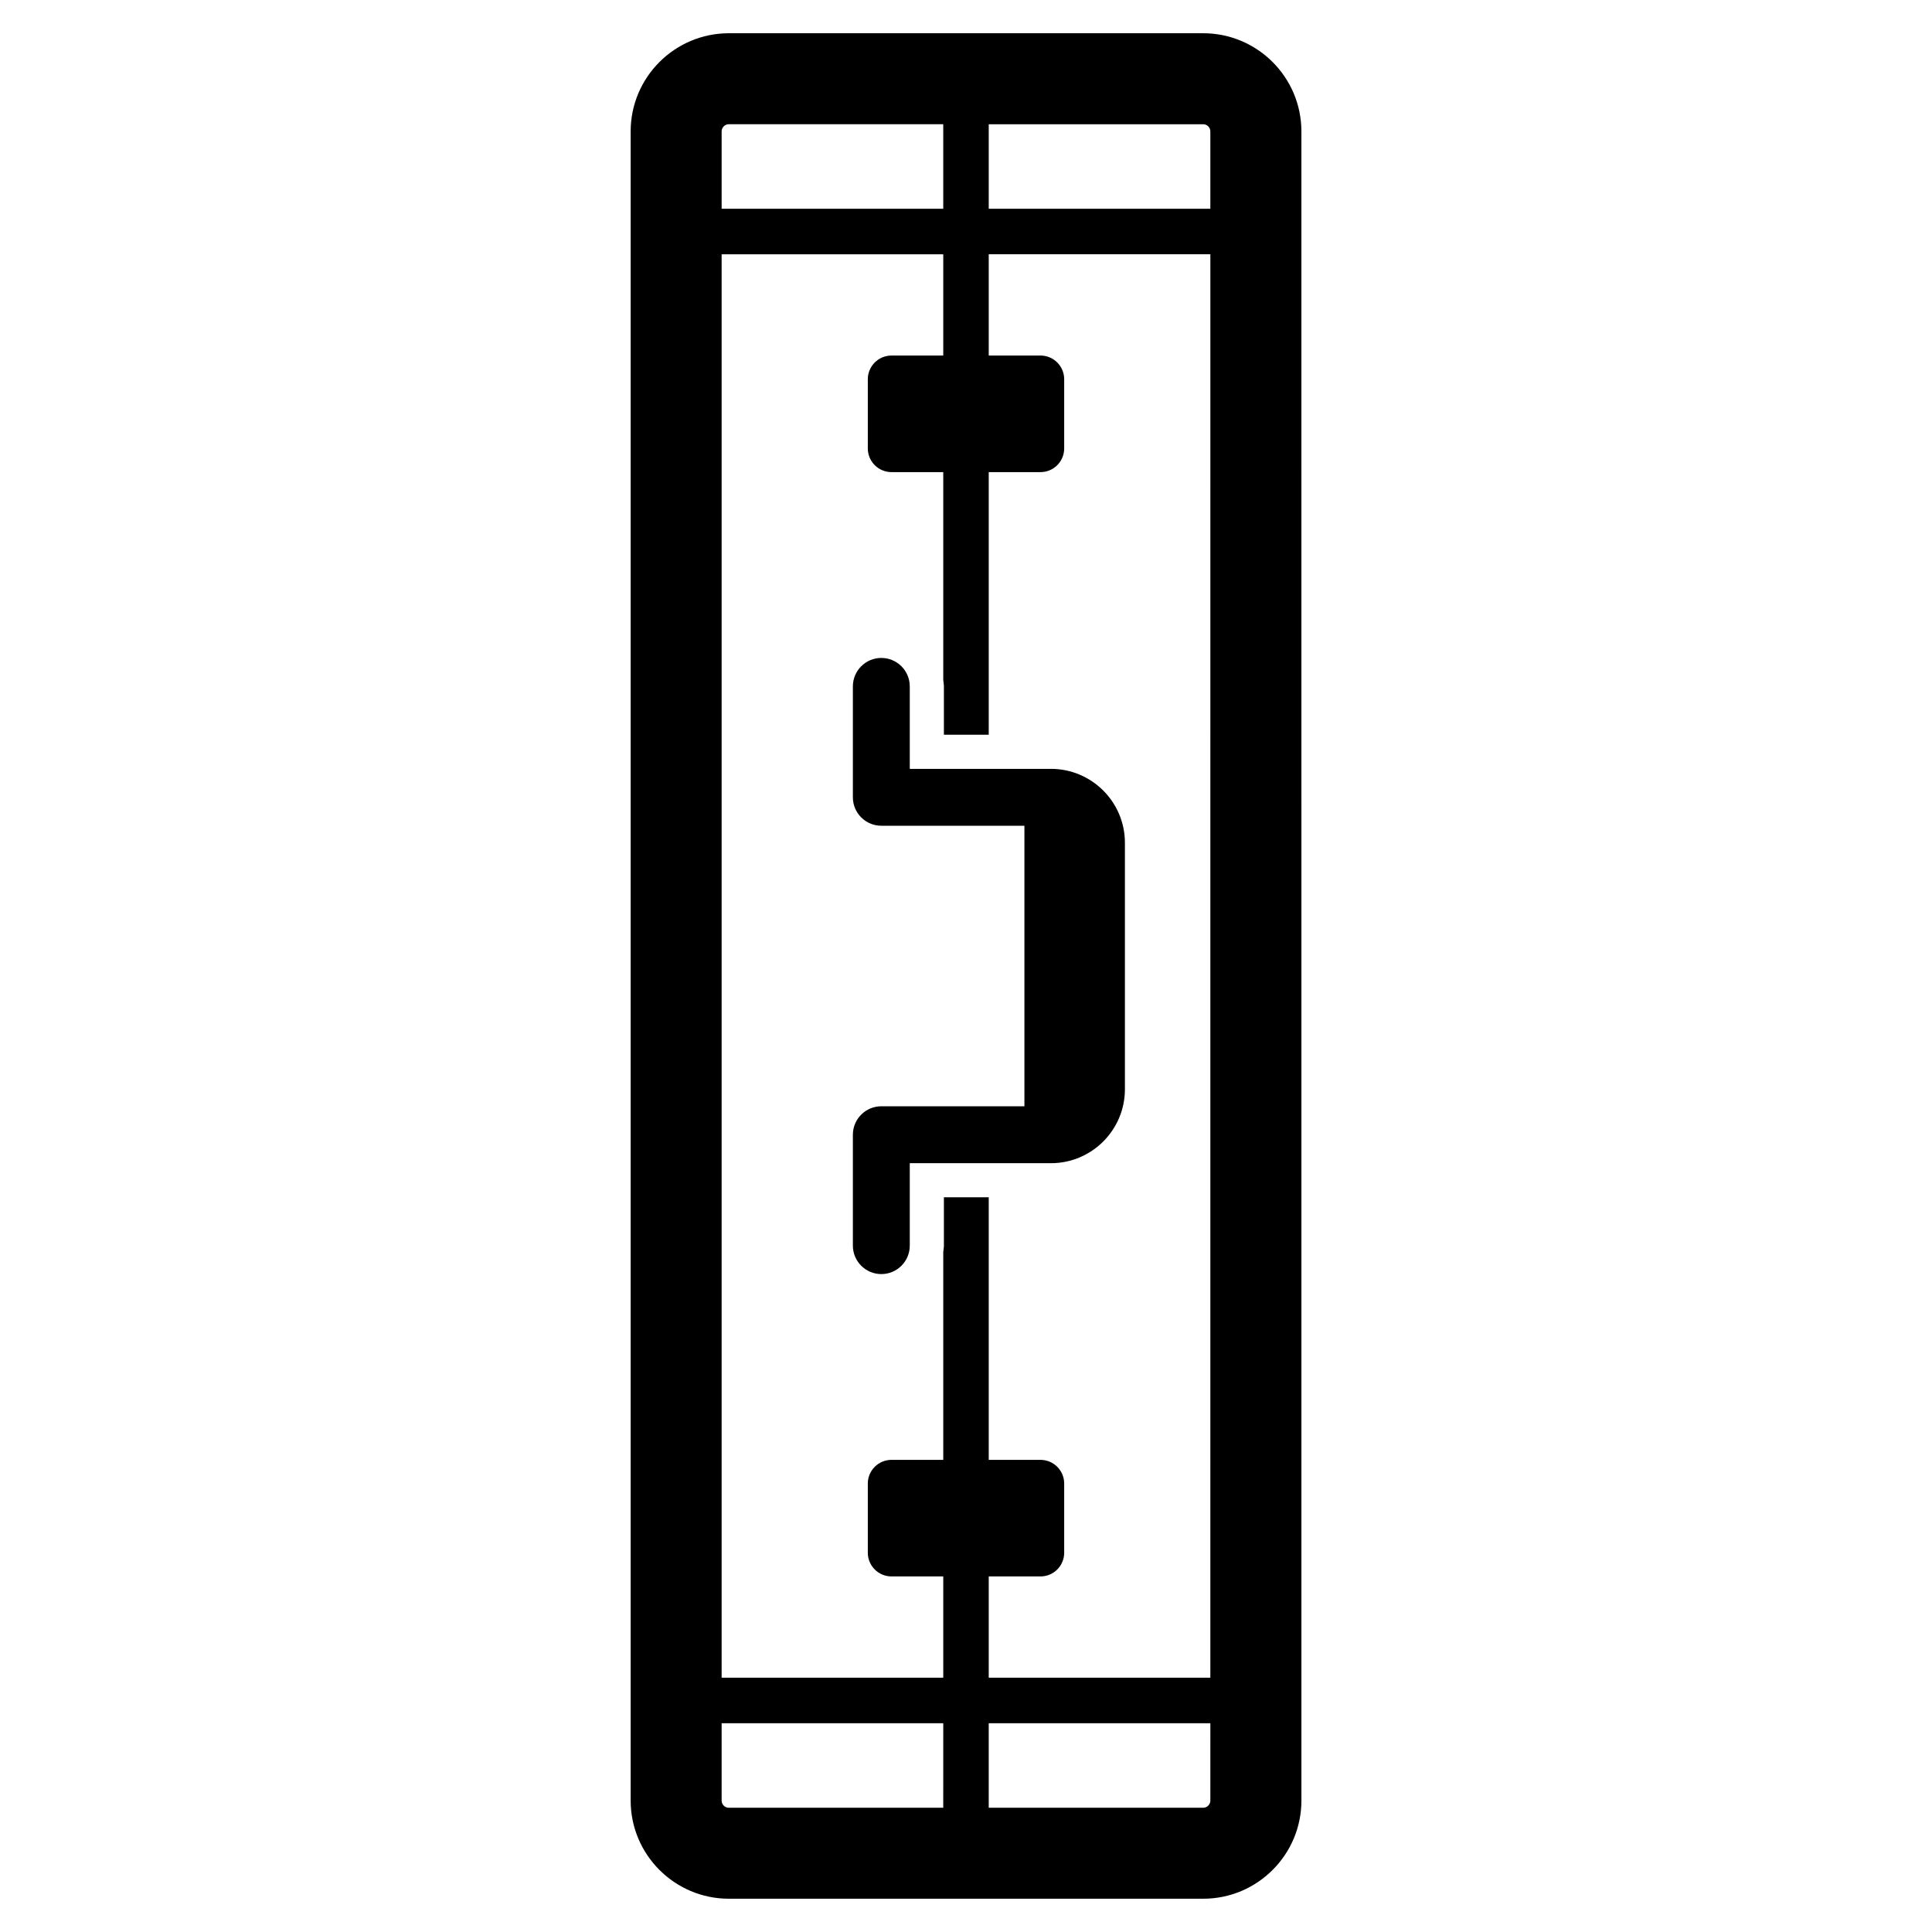
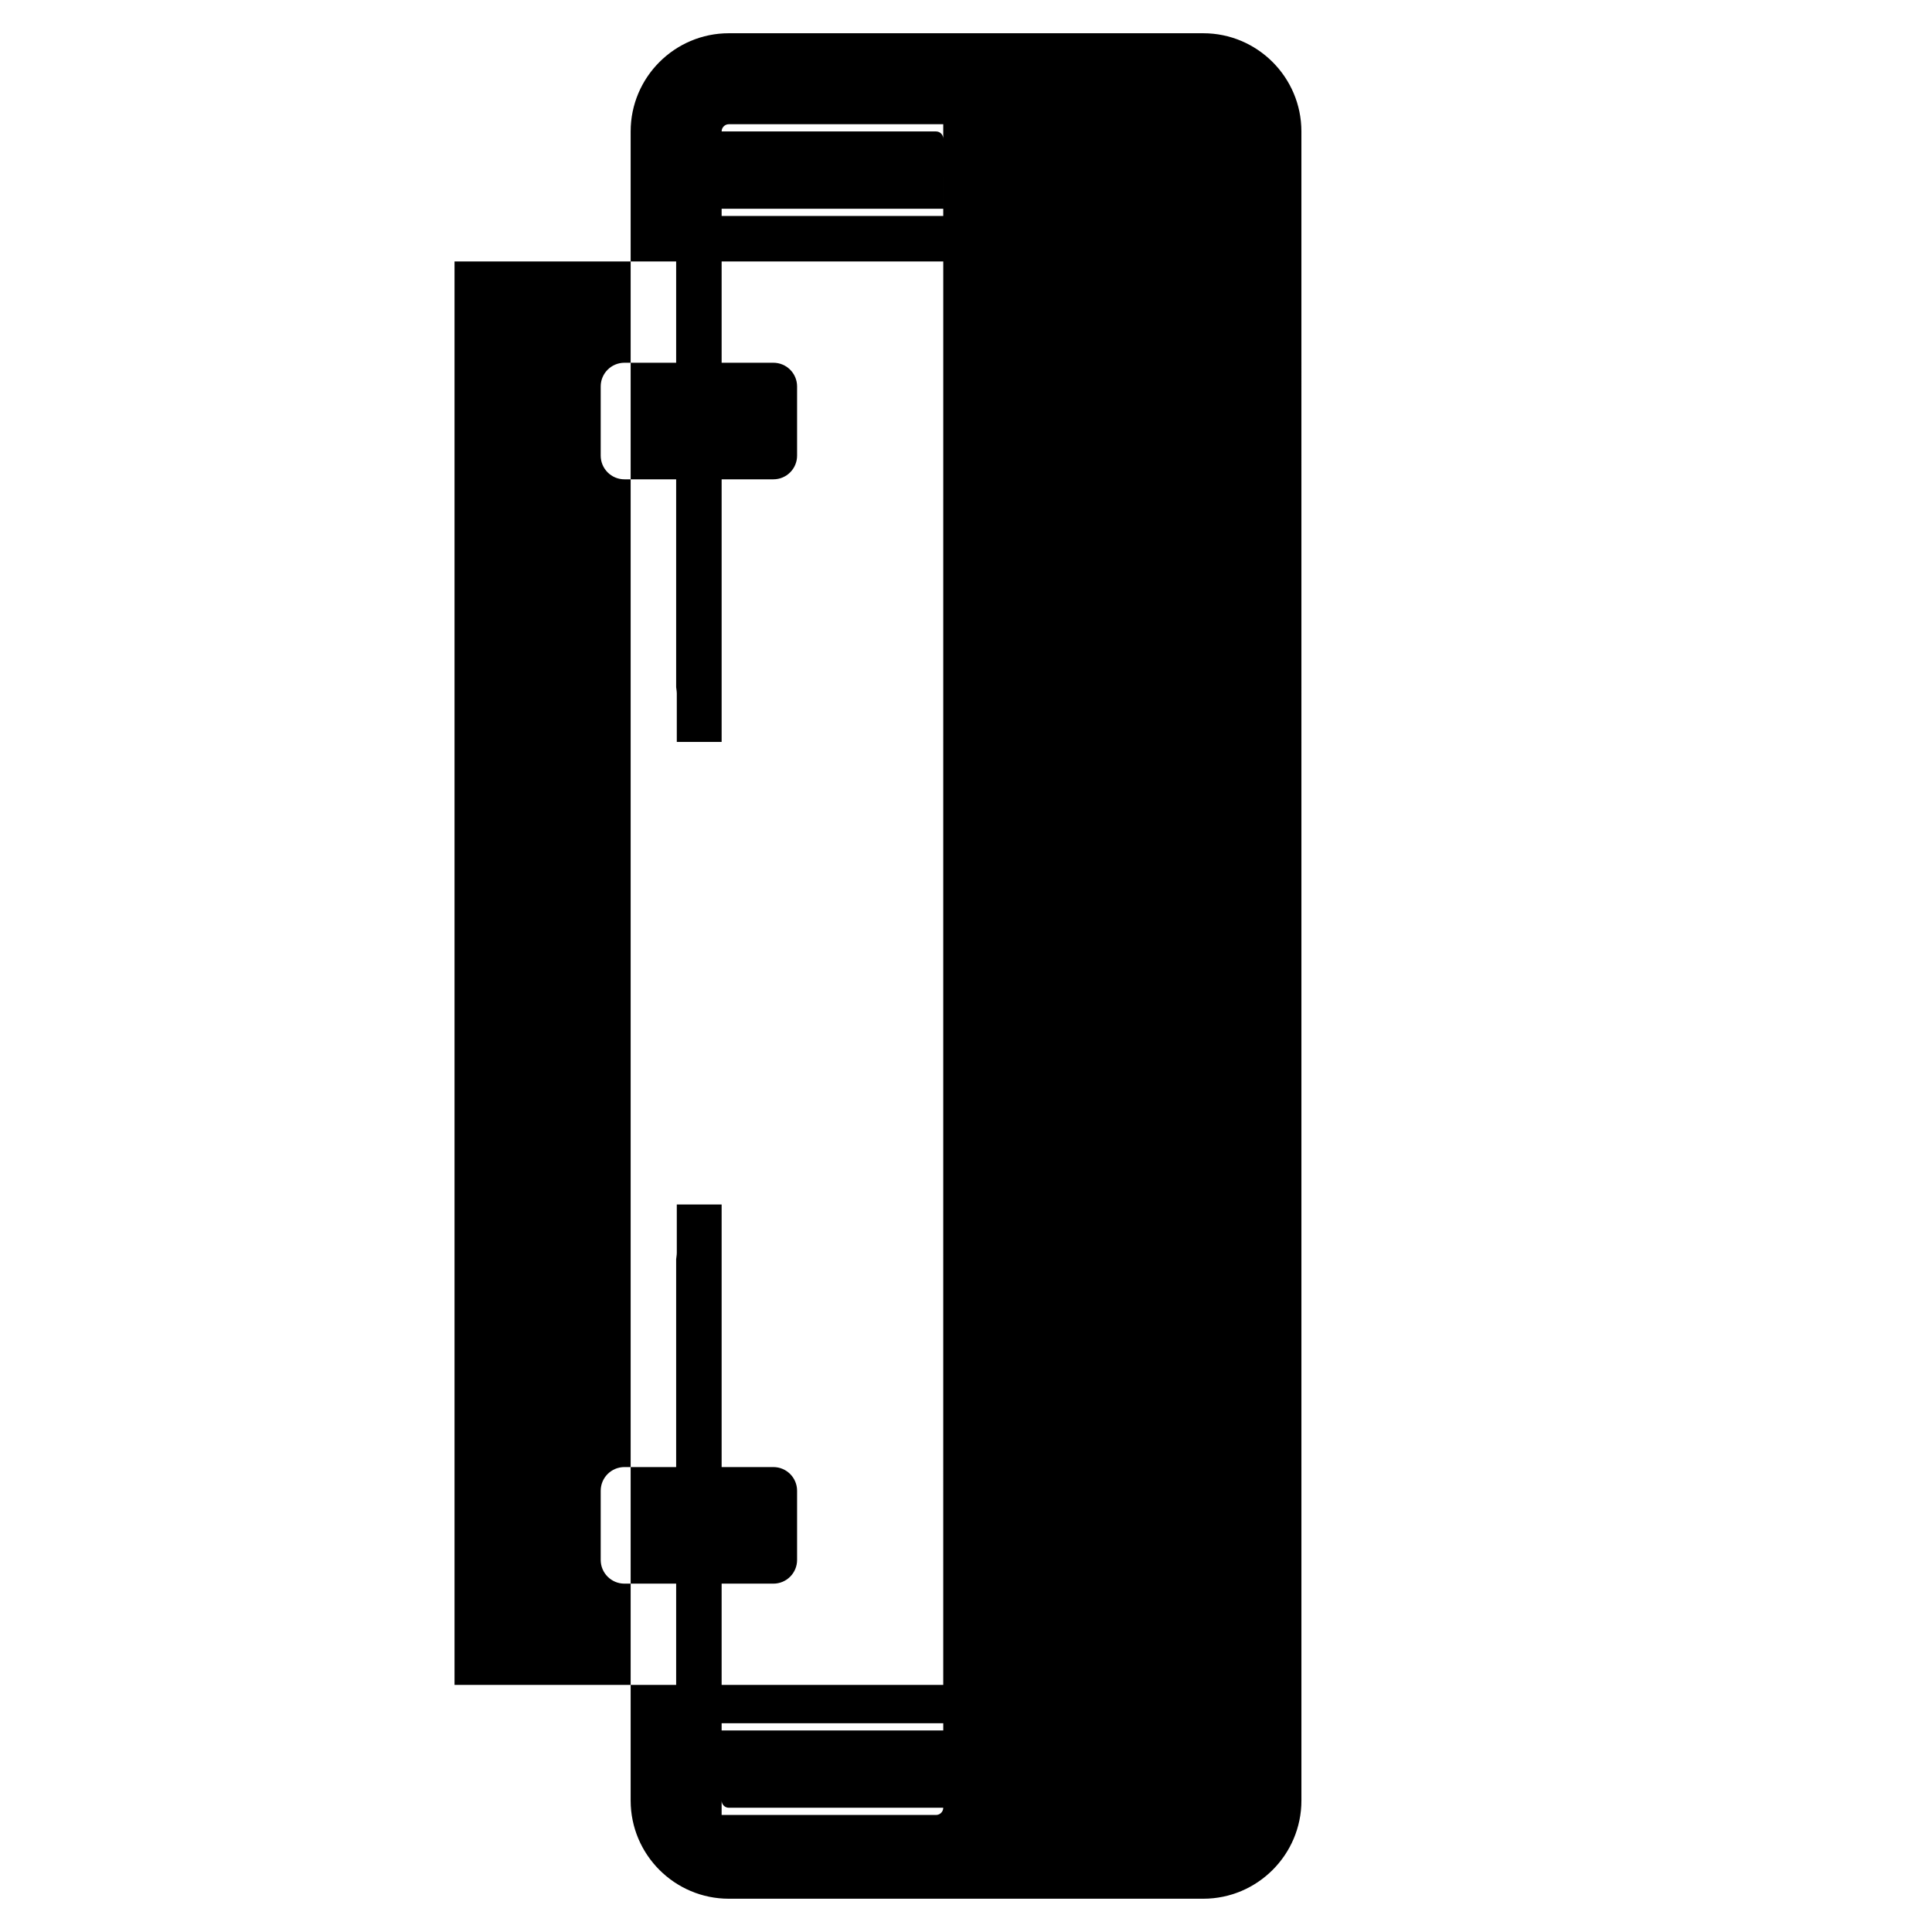
<svg xmlns="http://www.w3.org/2000/svg" fill="#000000" width="800px" height="800px" version="1.1" viewBox="144 144 512 512">
  <g>
-     <path d="m462.86 152.81h-125.71c-14.348 0-26.02 11.676-26.02 26.023v442.33c0 14.348 11.676 26.02 26.02 26.02h125.72c14.348 0 26.02-11.676 26.02-26.02l-0.004-442.33c0-14.348-11.676-26.023-26.02-26.023zm-127.62 26.023c0-1.051 0.852-1.91 1.902-1.91h56.828v22.402l-58.73 0.004zm58.73 444.24h-56.828c-1.051 0-1.902-0.855-1.902-1.91v-20.492h58.734zm70.785-1.91c0 1.051-0.852 1.91-1.902 1.91h-56.828v-22.402h58.734zm0-32.555h-58.73v-26.836h13.711c3.477 0 6.285-2.816 6.285-6.281v-18.332c0-3.465-2.809-6.281-6.285-6.281h-13.711v-69.59h-11.883v12.809c0 0.582-0.117 1.125-0.168 1.691v55.09h-13.711c-3.469 0-6.285 2.816-6.285 6.281v18.332c0 3.465 2.816 6.281 6.285 6.281h13.711v26.836h-58.734v-377.22h58.734v26.836h-13.711c-3.469 0-6.285 2.816-6.285 6.281v18.332c0 3.469 2.816 6.281 6.285 6.281h13.711v55.09c0.055 0.566 0.168 1.109 0.168 1.691v12.809h11.883v-69.59h13.711c3.477 0 6.285-2.809 6.285-6.281v-18.332c0-3.465-2.809-6.281-6.285-6.281h-13.711v-26.836h58.734zm0-389.28h-58.73v-22.402h56.828c1.051 0 1.902 0.852 1.902 1.91z" />
-     <path d="m370.02 325.9v29.391c0 4.164 3.383 7.539 7.539 7.539h37.922v74.344h-37.922c-4.16 0-7.539 3.383-7.539 7.539v29.391c0 4.164 3.383 7.539 7.539 7.539 4.16 0 7.539-3.375 7.539-7.539v-21.848h37.422c10.805 0 19.594-8.789 19.594-19.598v-65.309c0-10.805-8.789-19.594-19.594-19.594h-37.422v-21.855c0-4.164-3.383-7.539-7.539-7.539-4.16 0-7.539 3.375-7.539 7.539z" />
+     <path d="m462.86 152.81h-125.71c-14.348 0-26.02 11.676-26.02 26.023v442.33c0 14.348 11.676 26.02 26.02 26.02h125.72c14.348 0 26.02-11.676 26.02-26.02l-0.004-442.33c0-14.348-11.676-26.023-26.02-26.023zm-127.62 26.023c0-1.051 0.852-1.91 1.902-1.91h56.828v22.402l-58.73 0.004zm58.73 444.24h-56.828c-1.051 0-1.902-0.855-1.902-1.91v-20.492h58.734zc0 1.051-0.852 1.91-1.902 1.91h-56.828v-22.402h58.734zm0-32.555h-58.73v-26.836h13.711c3.477 0 6.285-2.816 6.285-6.281v-18.332c0-3.465-2.809-6.281-6.285-6.281h-13.711v-69.59h-11.883v12.809c0 0.582-0.117 1.125-0.168 1.691v55.09h-13.711c-3.469 0-6.285 2.816-6.285 6.281v18.332c0 3.465 2.816 6.281 6.285 6.281h13.711v26.836h-58.734v-377.22h58.734v26.836h-13.711c-3.469 0-6.285 2.816-6.285 6.281v18.332c0 3.469 2.816 6.281 6.285 6.281h13.711v55.09c0.055 0.566 0.168 1.109 0.168 1.691v12.809h11.883v-69.59h13.711c3.477 0 6.285-2.809 6.285-6.281v-18.332c0-3.465-2.809-6.281-6.285-6.281h-13.711v-26.836h58.734zm0-389.28h-58.73v-22.402h56.828c1.051 0 1.902 0.852 1.902 1.91z" />
  </g>
</svg>